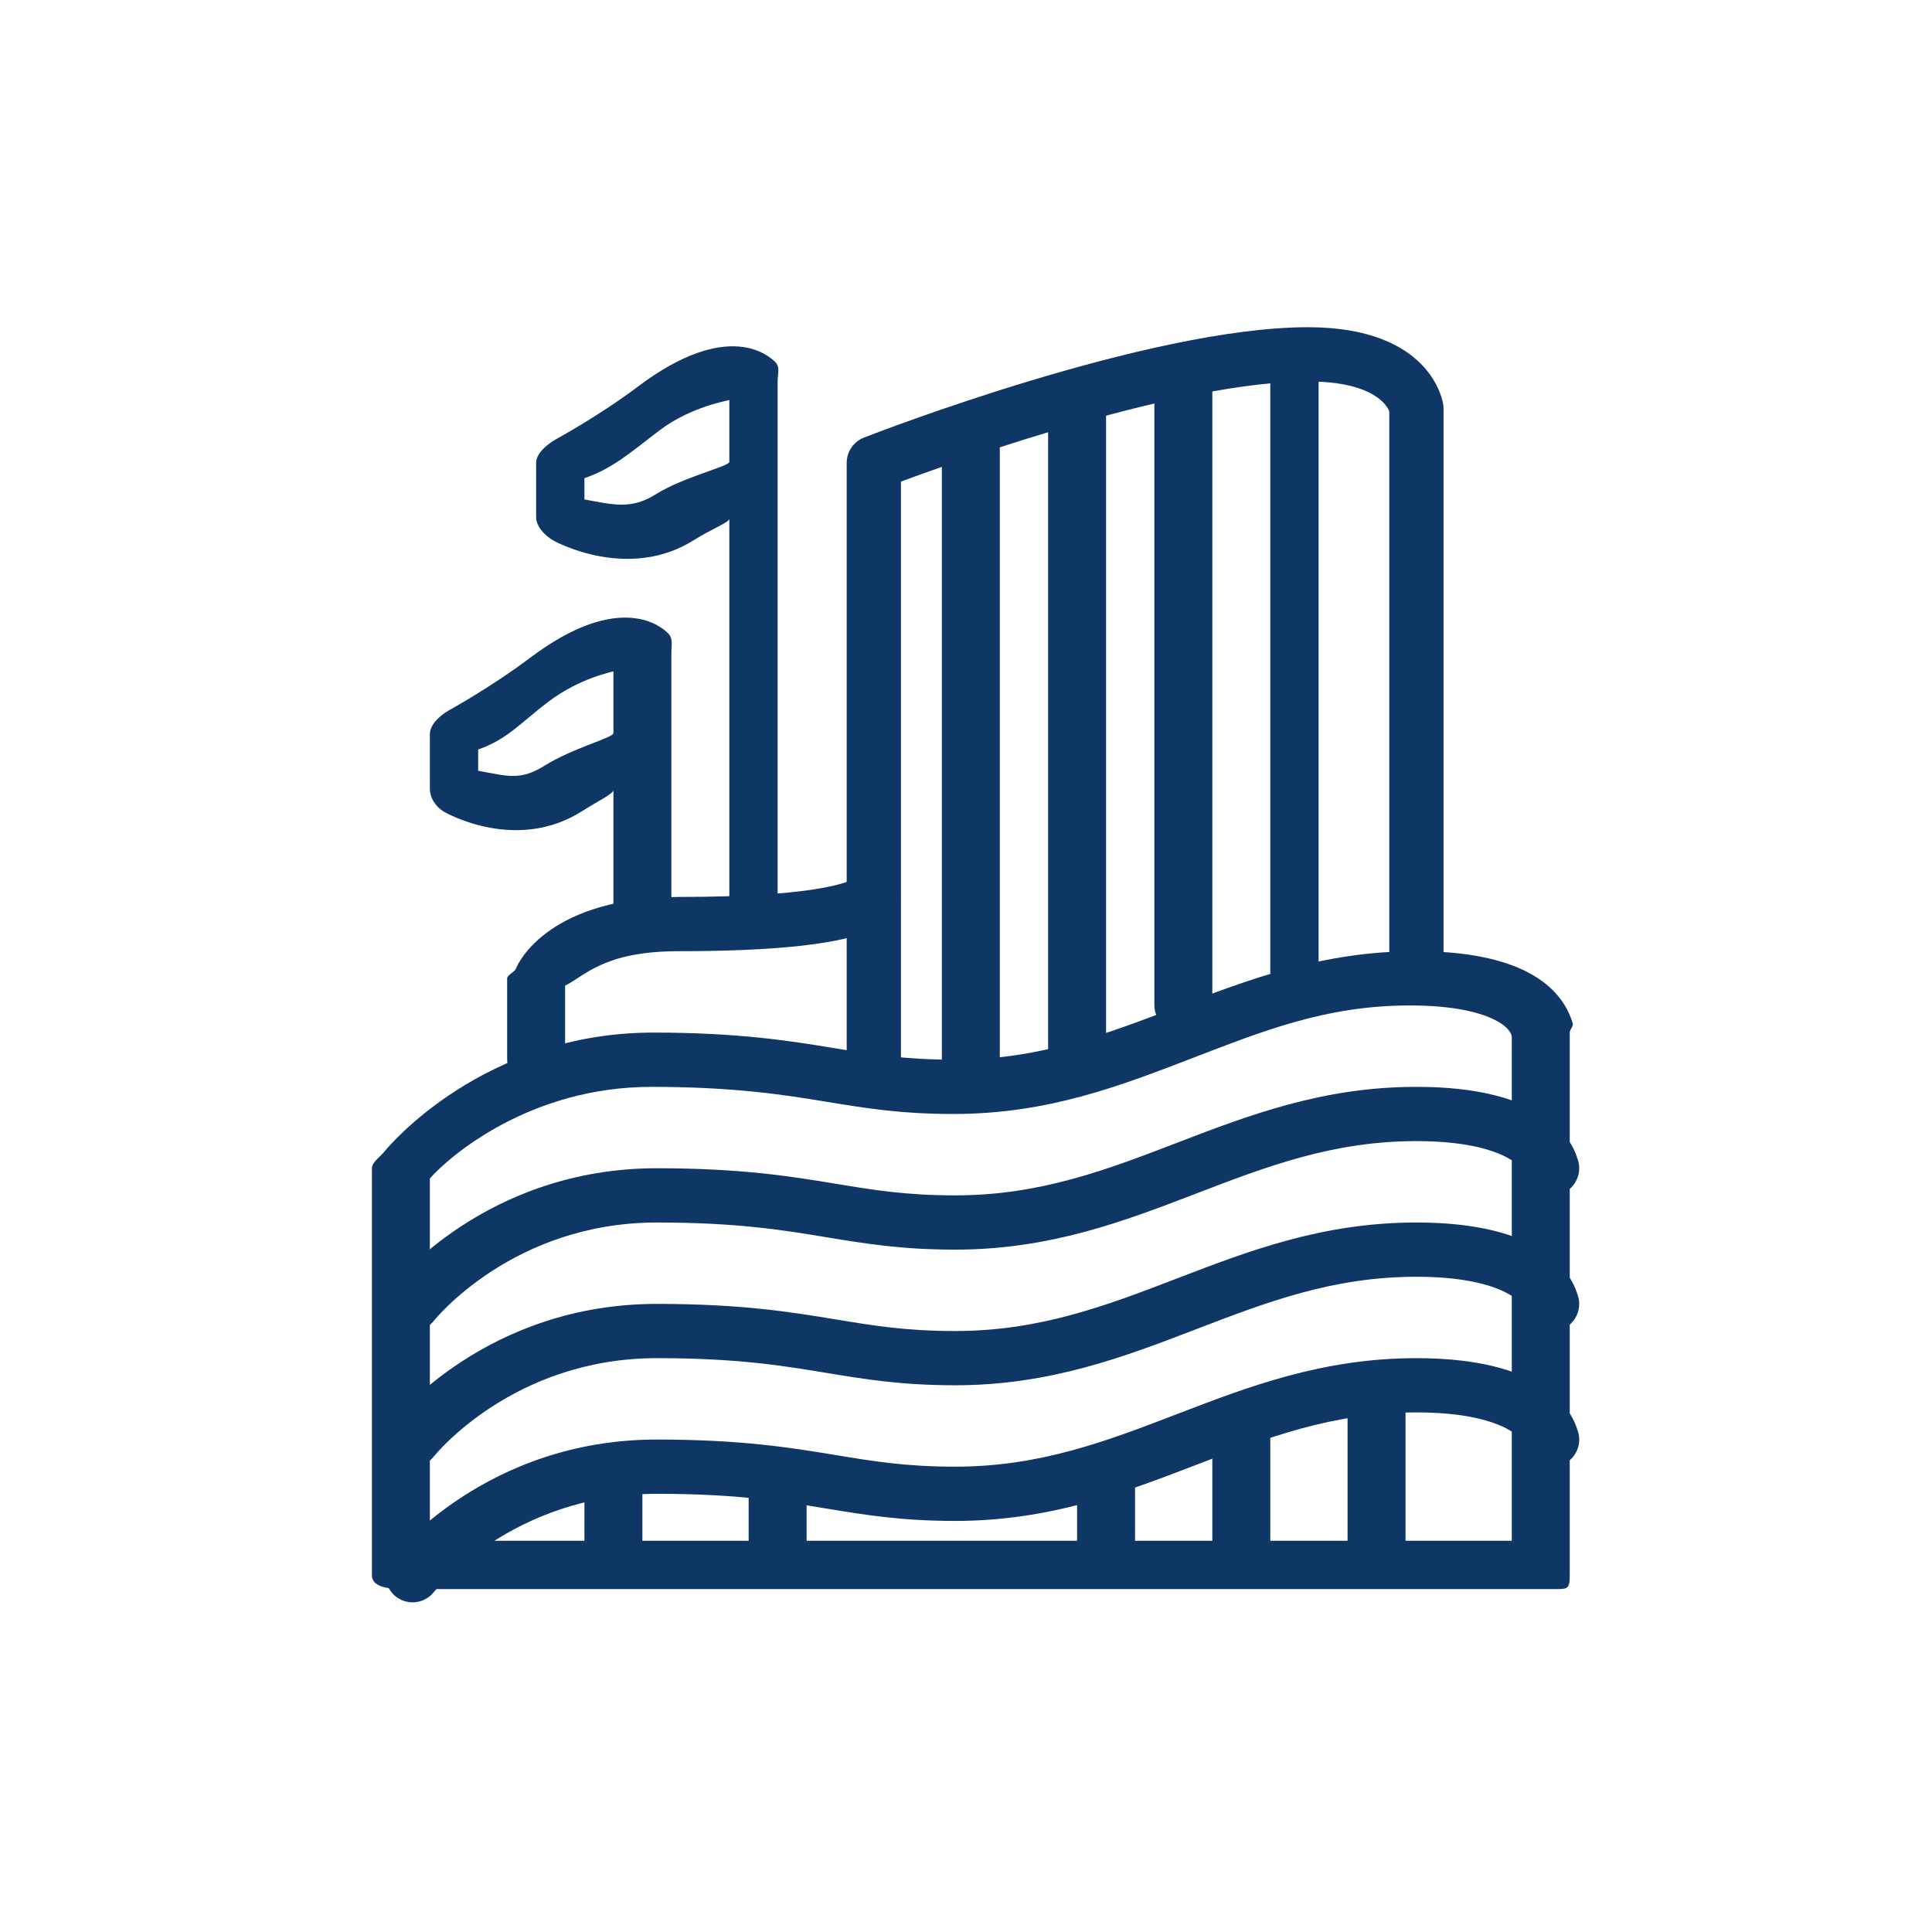
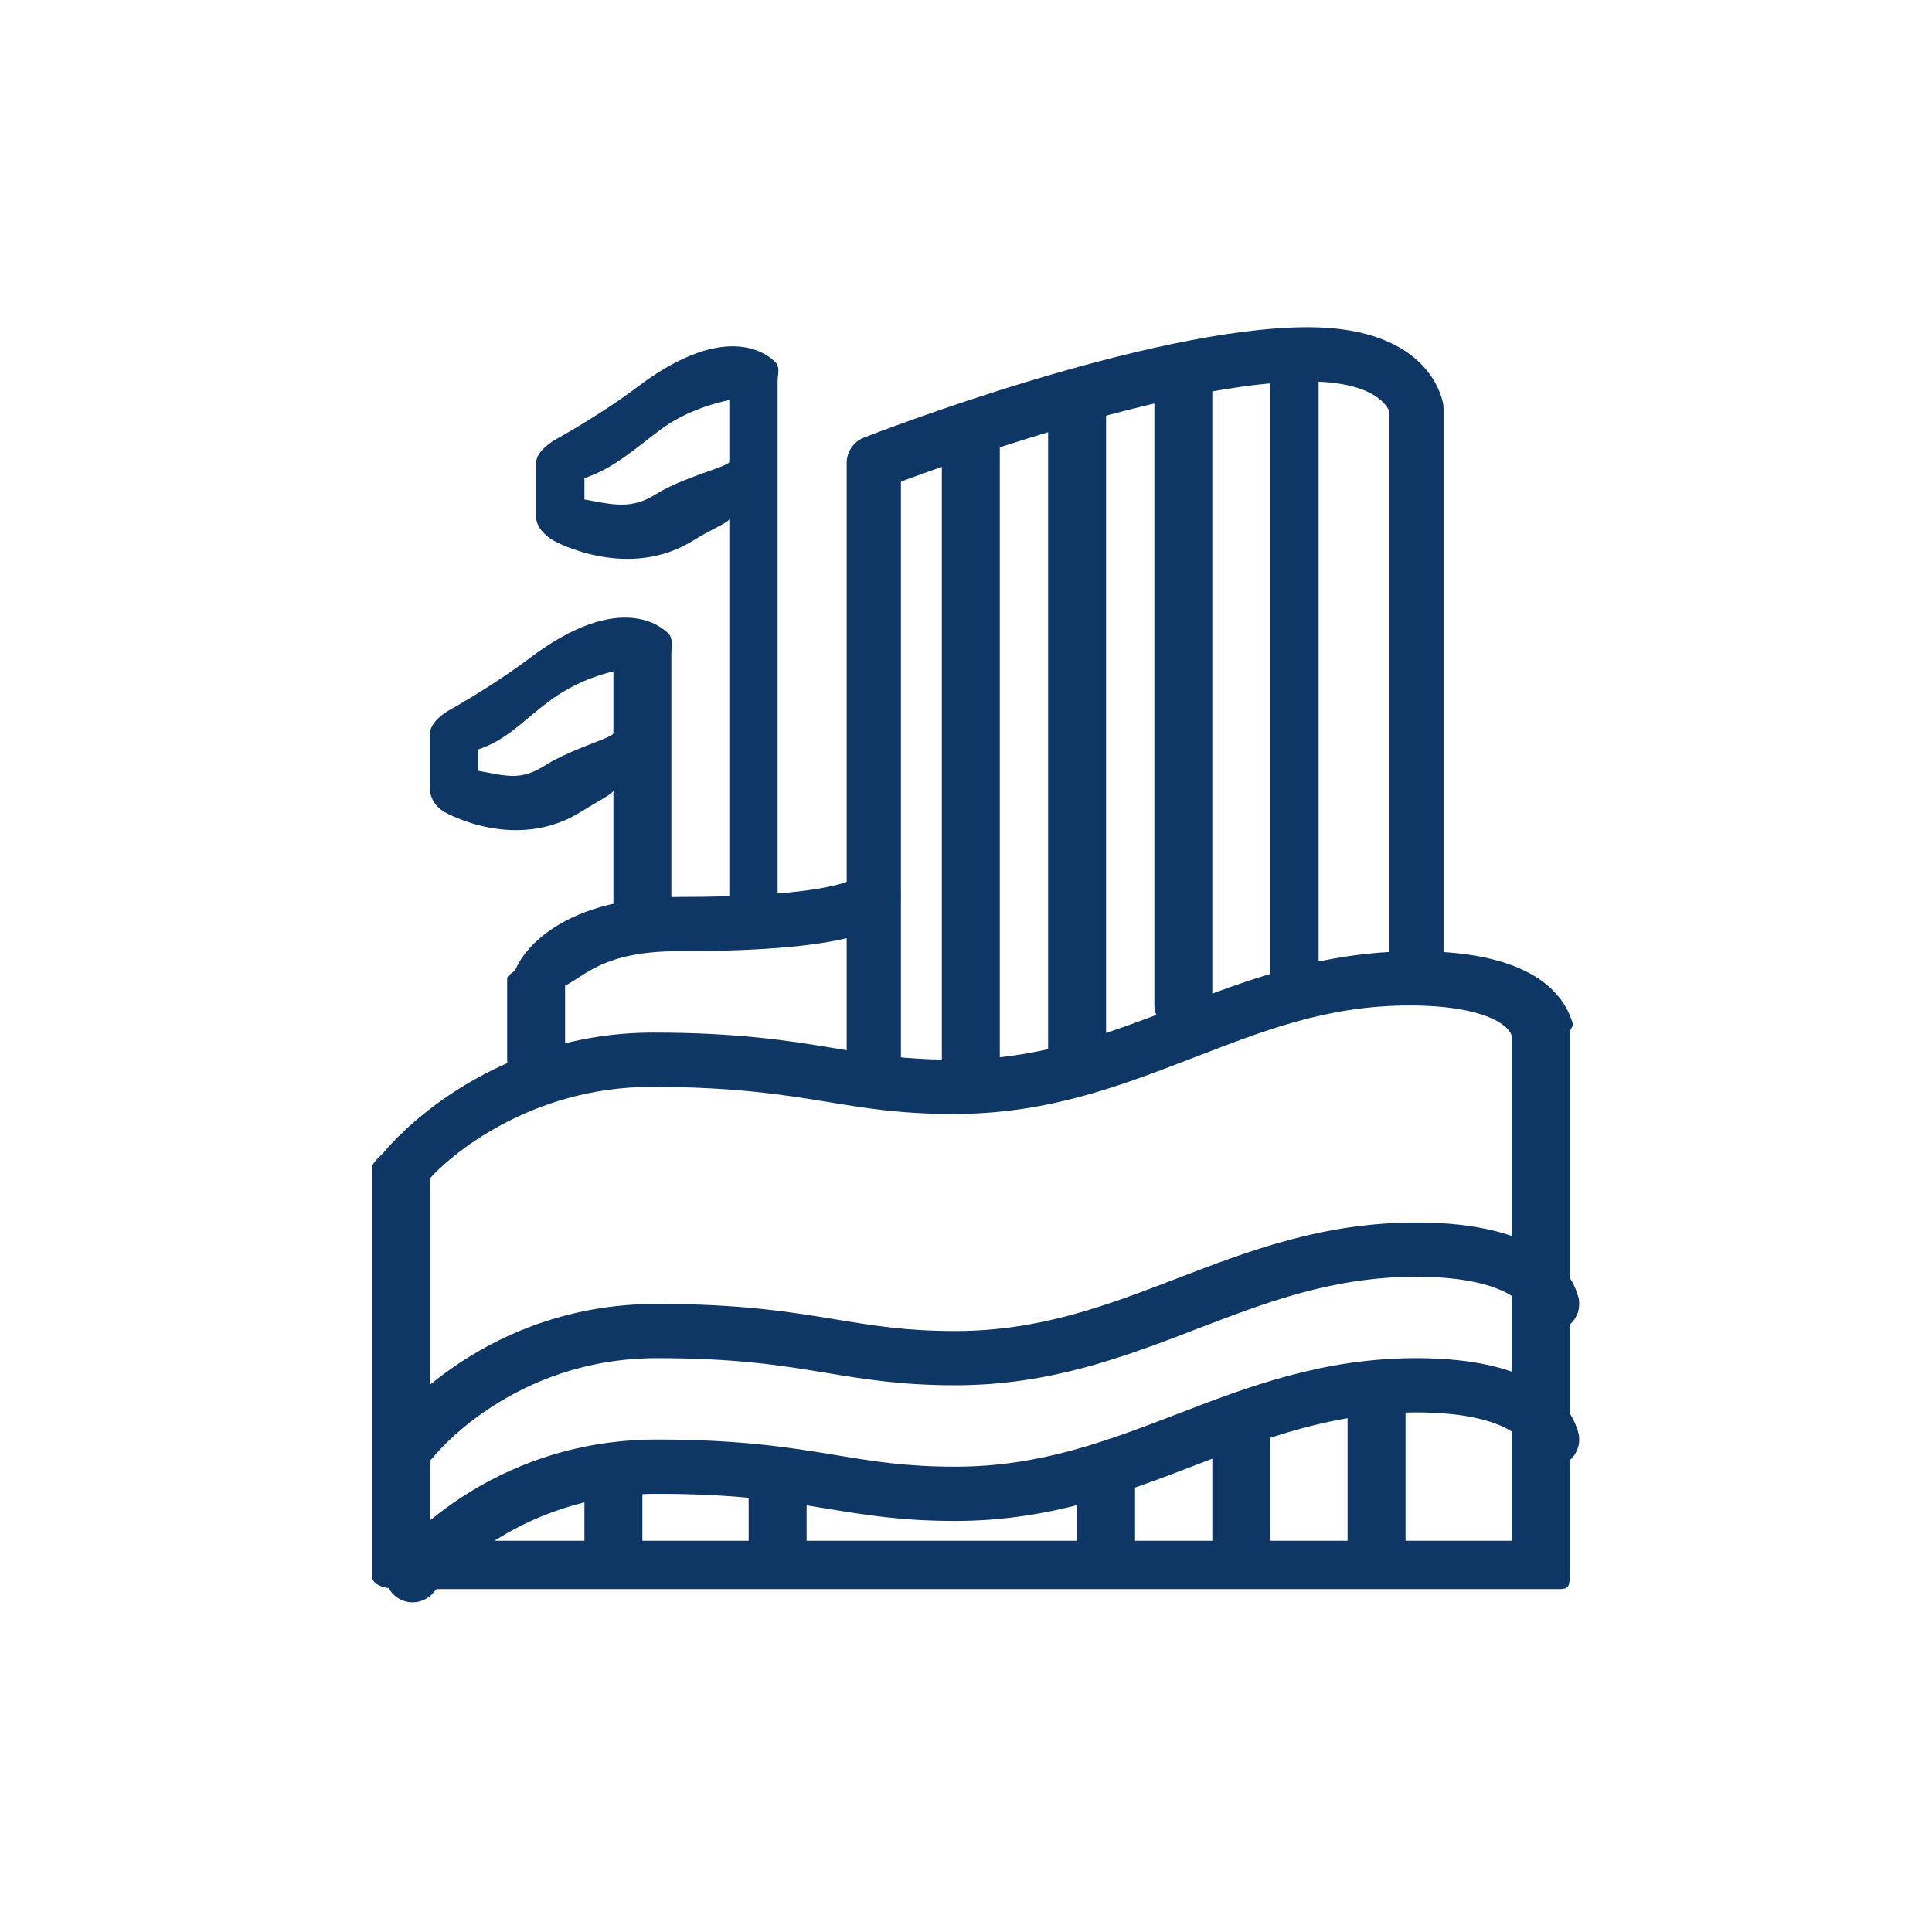
<svg xmlns="http://www.w3.org/2000/svg" version="1.1" id="Layer_1" x="0px" y="0px" width="200px" height="200px" viewBox="0 0 200 200" enable-background="new 0 0 200 200" xml:space="preserve">
  <g>
    <path fill="#0F3765" d="M160.671,164.5H42.713c-1.552,0-4.213,0.117-4.213-1.436v-42.128c0-0.631,0.913-1.239,1.303-1.733   c0.398-0.505,10.241-12.31,27.836-12.31c8.788,0,14.139,0.856,18.705,1.607c3.903,0.647,7.359,1.201,12.452,1.201   c8.788,0,15.721-2.644,23.017-5.446c7.405-2.848,15.082-5.788,24.794-5.788c12.844,0,15.456,5.046,16.2,7.455   c0.111,0.302-0.307,0.631-0.307,0.971v56.171C162.5,164.617,162.224,164.5,160.671,164.5z M44.5,159.5h112v-52.112   c0-1.086-2.607-3.303-10.553-3.303c-8.67,0-15.172,2.634-22.418,5.414c-7.452,2.864-14.986,5.82-24.816,5.82   c-5.551,0-9.221-0.62-13.195-1.272c-4.564-0.757-9.752-1.536-18.082-1.536c-12.605,0-20.937,7.202-22.937,9.484V159.5z" />
-     <path fill="#0F3765" d="M42.71,137.788c-0.606,0-1.22-0.198-1.733-0.599c-1.22-0.96-1.429-2.726-0.472-3.943   c0.398-0.505,9.89-12.31,27.485-12.31c8.788,0,13.963,0.855,18.529,1.607c3.903,0.647,7.271,1.201,12.364,1.201   c8.788,0,15.677-2.644,22.973-5.447c7.405-2.847,15.06-5.787,24.771-5.787c12.845,0,15.938,5.047,16.679,7.455   c0.112,0.302,0.173,0.631,0.173,0.971c0,1.41-1.045,2.616-2.441,2.798c-1.379,0.187-2.726-0.729-3.094-2.09   c-0.263-0.977-2.811-3.517-11.316-3.517c-8.669,0-15.513,2.633-22.759,5.414c-7.451,2.863-15.156,5.82-24.986,5.82   c-5.551,0-9.306-0.62-13.28-1.272c-4.563-0.757-9.284-1.536-17.613-1.536c-14.898,0-22.99,10.061-23.069,10.164   C44.367,137.42,43.541,137.788,42.71,137.788z" />
    <path fill="#0F3765" d="M42.71,151.83c-0.606,0-1.22-0.197-1.733-0.598c-1.22-0.96-1.429-2.727-0.472-3.944   c0.398-0.504,9.89-12.309,27.485-12.309c8.788,0,13.963,0.855,18.529,1.606c3.903,0.647,7.271,1.202,12.364,1.202   c8.788,0,15.677-2.645,22.973-5.447c7.405-2.847,15.06-5.787,24.771-5.787c12.845,0,15.938,5.047,16.679,7.454   c0.112,0.302,0.173,0.631,0.173,0.972c0,1.409-1.045,2.616-2.441,2.797c-1.379,0.176-2.726-0.729-3.094-2.09   c-0.263-0.977-2.811-3.516-11.316-3.516c-8.669,0-15.513,2.633-22.759,5.414c-7.451,2.863-15.156,5.819-24.986,5.819   c-5.551,0-9.306-0.619-13.28-1.272c-4.563-0.757-9.284-1.535-17.613-1.535c-14.898,0-22.99,10.06-23.069,10.164   C44.367,151.463,43.541,151.83,42.71,151.83z" />
    <path fill="#0F3765" d="M42.71,165.873c-0.606,0-1.22-0.197-1.733-0.598c-1.22-0.96-1.429-2.727-0.472-3.944   c0.398-0.505,9.89-12.31,27.485-12.31c8.788,0,13.963,0.856,18.529,1.607c3.903,0.647,7.271,1.201,12.364,1.201   c8.788,0,15.677-2.644,22.973-5.446c7.405-2.848,15.06-5.787,24.771-5.787c12.845,0,15.938,5.046,16.679,7.454   c0.112,0.302,0.173,0.631,0.173,0.971c0,1.41-1.045,2.617-2.441,2.798c-1.379,0.181-2.726-0.729-3.094-2.09   c-0.263-0.977-2.811-3.517-11.316-3.517c-8.669,0-15.513,2.634-22.759,5.414c-7.451,2.864-15.156,5.82-24.986,5.82   c-5.551,0-9.306-0.62-13.28-1.272c-4.563-0.757-9.284-1.536-17.613-1.536c-14.898,0-22.99,10.061-23.069,10.165   C44.367,165.506,43.541,165.873,42.71,165.873z" />
    <rect x="139.5" y="142.5" fill="#0F3765" width="6" height="20" />
    <rect x="125.5" y="145.5" fill="#0F3765" width="6" height="17" />
    <rect x="111.5" y="150.5" fill="#0F3765" width="6" height="12" />
    <rect x="77.5" y="150.5" fill="#0F3765" width="6" height="12" />
    <rect x="60.5" y="150.5" fill="#0F3765" width="6" height="12" />
    <path fill="#0F3765" d="M90.458,112.511c-1.553,0-2.809-1.256-2.809-2.809V47.915c0-1.158,0.71-2.194,1.788-2.617   c1.196-0.466,29.468-11.426,45.957-11.426c12.863,0,13.979,7.751,14.021,8.08c0.014,0.115,0.021,0.23,0.021,0.346v58.979   c0,1.552-1.256,2.808-2.809,2.808c-1.552,0-2.808-1.256-2.808-2.808V42.588c-0.165-0.444-1.416-3.099-8.426-3.099   c-13.185,0-35.661,7.97-42.128,10.367v59.846C93.266,111.255,92.01,112.511,90.458,112.511z" />
    <path fill="#0F3765" d="M134,104.085c-1.553,0-2.5-1.256-2.5-2.808V39.489c0-1.552,0.947-2.809,2.5-2.809   c1.552,0,2.5,1.256,2.5,2.809v61.788C136.5,102.829,135.552,104.085,134,104.085z" />
    <path fill="#0F3765" d="M122.5,106.894c-1.553,0-3-1.256-3-2.809V39.489c0-1.552,1.447-2.809,3-2.809s3,1.256,3,2.809v64.596   C125.5,105.638,124.053,106.894,122.5,106.894z" />
    <path fill="#0F3765" d="M111.5,112.511c-1.552,0-3-1.256-3-2.809V42.298c0-1.553,1.448-2.809,3-2.809c1.553,0,3,1.256,3,2.809   v67.404C114.5,111.255,113.053,112.511,111.5,112.511z" />
    <path fill="#0F3765" d="M100.5,112.511c-1.552,0-3-1.256-3-2.809V45.106c0-1.553,1.448-2.809,3-2.809c1.553,0,3,1.256,3,2.809   v64.596C103.5,111.255,102.053,112.511,100.5,112.511z" />
    <path fill="#0F3765" d="M55.5,112.511c-1.552,0-3-1.256-3-2.809v-8.425c0-0.335,0.784-0.67,0.901-0.988   c0.286-0.757,3.541-7.438,17.035-7.438c13.143,0,16.911-1.371,17.63-1.733c0.639-0.806,1.788-1.229,2.875-1.015   c1.517,0.318,2.538,1.805,2.223,3.324c-0.521,2.49-4.097,5.041-22.92,5.041c-7.822,0-9.744,2.617-11.744,3.56v7.674   C58.5,111.255,57.052,112.511,55.5,112.511z" />
    <path fill="#0F3765" d="M66.5,98.468c-1.553,0-3-1.256-3-2.809V81.787c0,0.373-1.422,1.037-3.279,2.205   c-6.744,4.257-13.93,0.225-14.232,0.055c-0.867-0.5-1.489-1.426-1.489-2.43V76c0-0.998,1.04-1.92,1.904-2.424   c0.041-0.022,4.531-2.507,8.404-5.431c9.518-7.191,13.817-3.105,14.336-2.605c0.56,0.526,0.356,1.267,0.356,2.035v11.207   c0,0.017,0,0.038,0,0.055V95.66C69.5,97.212,68.052,98.468,66.5,98.468z M49.5,79.791c3,0.543,4.359,1.059,6.907-0.548   c2.806-1.767,7.093-2.886,7.093-3.341v-6.407c0,0.044-3.401,0.631-6.712,3.132c-2.778,2.096-4.288,3.938-7.288,4.959V79.791z" />
    <path fill="#0F3765" d="M78,95.66c-1.552,0-2.5-1.256-2.5-2.809V53.702c0,0.373-1.805,1.037-3.662,2.205   c-6.741,4.256-14.238,0.23-14.54,0.055c-0.867-0.499-1.798-1.426-1.798-2.43v-5.617c0-0.999,1.157-1.92,2.021-2.425   c0.041-0.022,4.589-2.507,8.462-5.431c9.517-7.191,13.729-3.099,14.248-2.605c0.56,0.526,0.269,1.267,0.269,2.035v11.207   c0,0.017,0,0.039,0,0.055v42.1C80.5,94.404,79.552,95.66,78,95.66z M60.5,51.705c3,0.549,4.856,1.059,7.407-0.548   c2.806-1.766,7.593-2.885,7.593-3.341v-6.407c0,0.044-3.901,0.631-7.212,3.132C65.51,46.637,63.5,48.48,60.5,49.5V51.705z" />
  </g>
</svg>